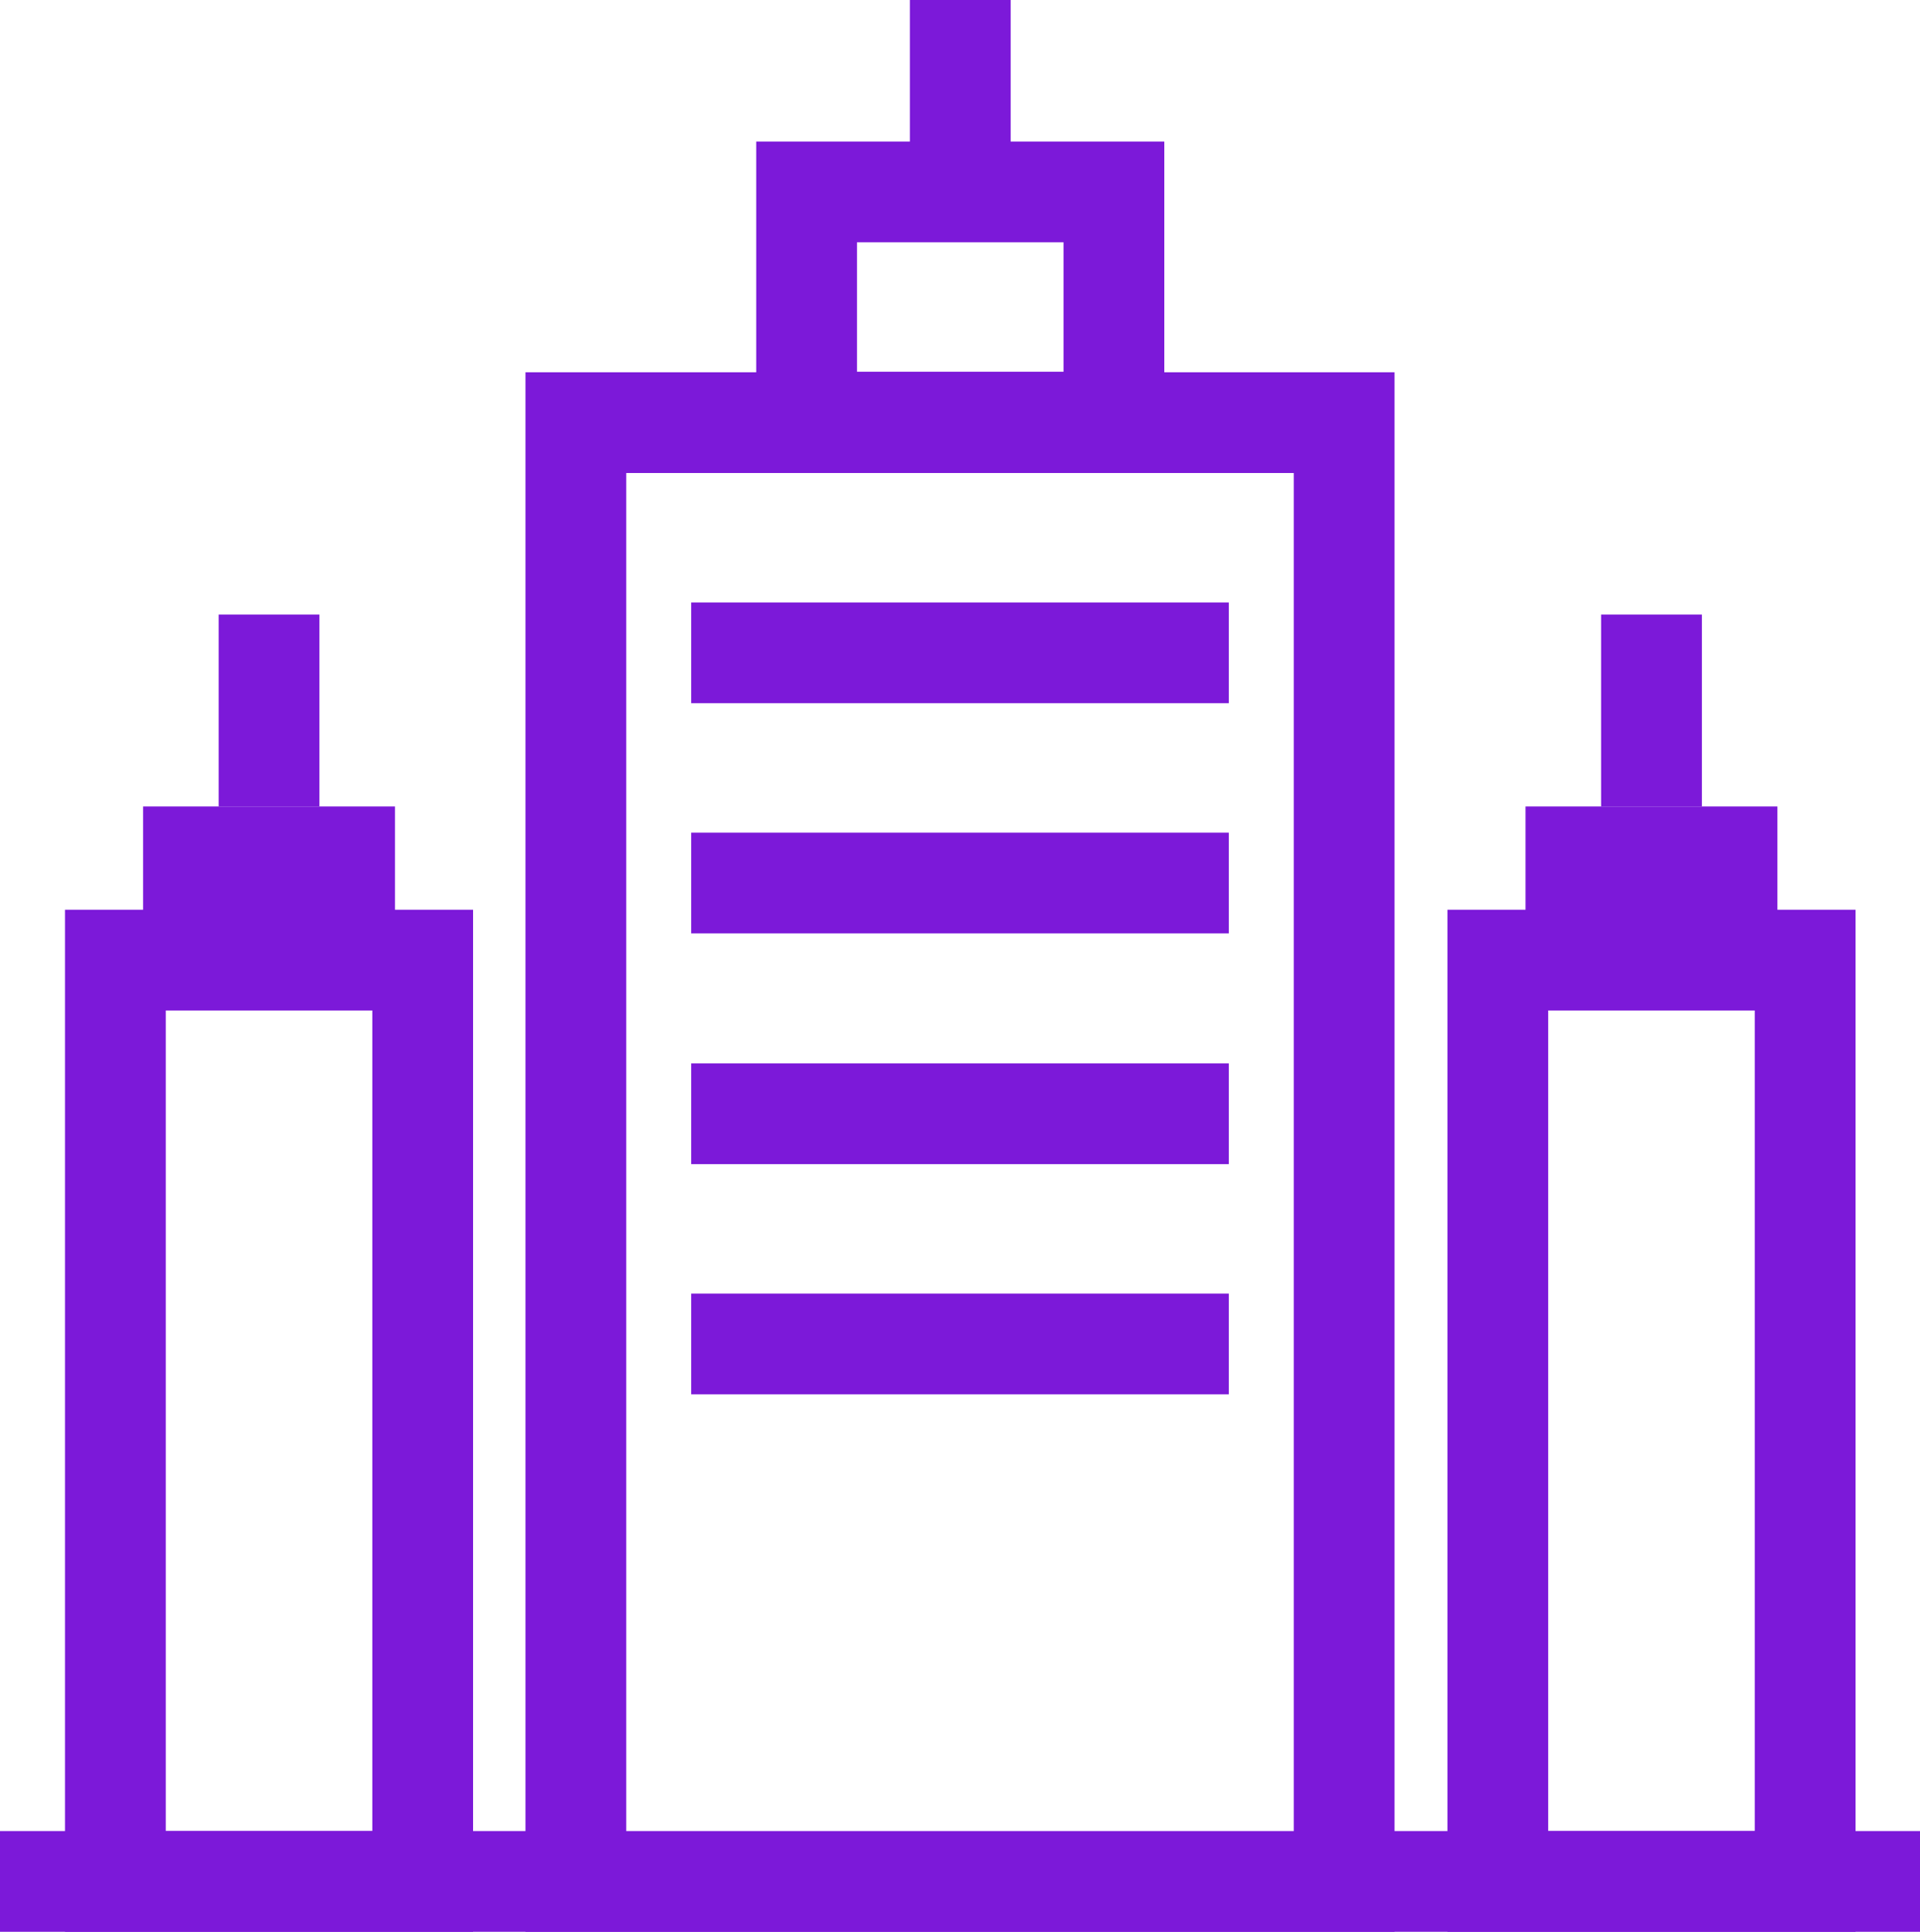
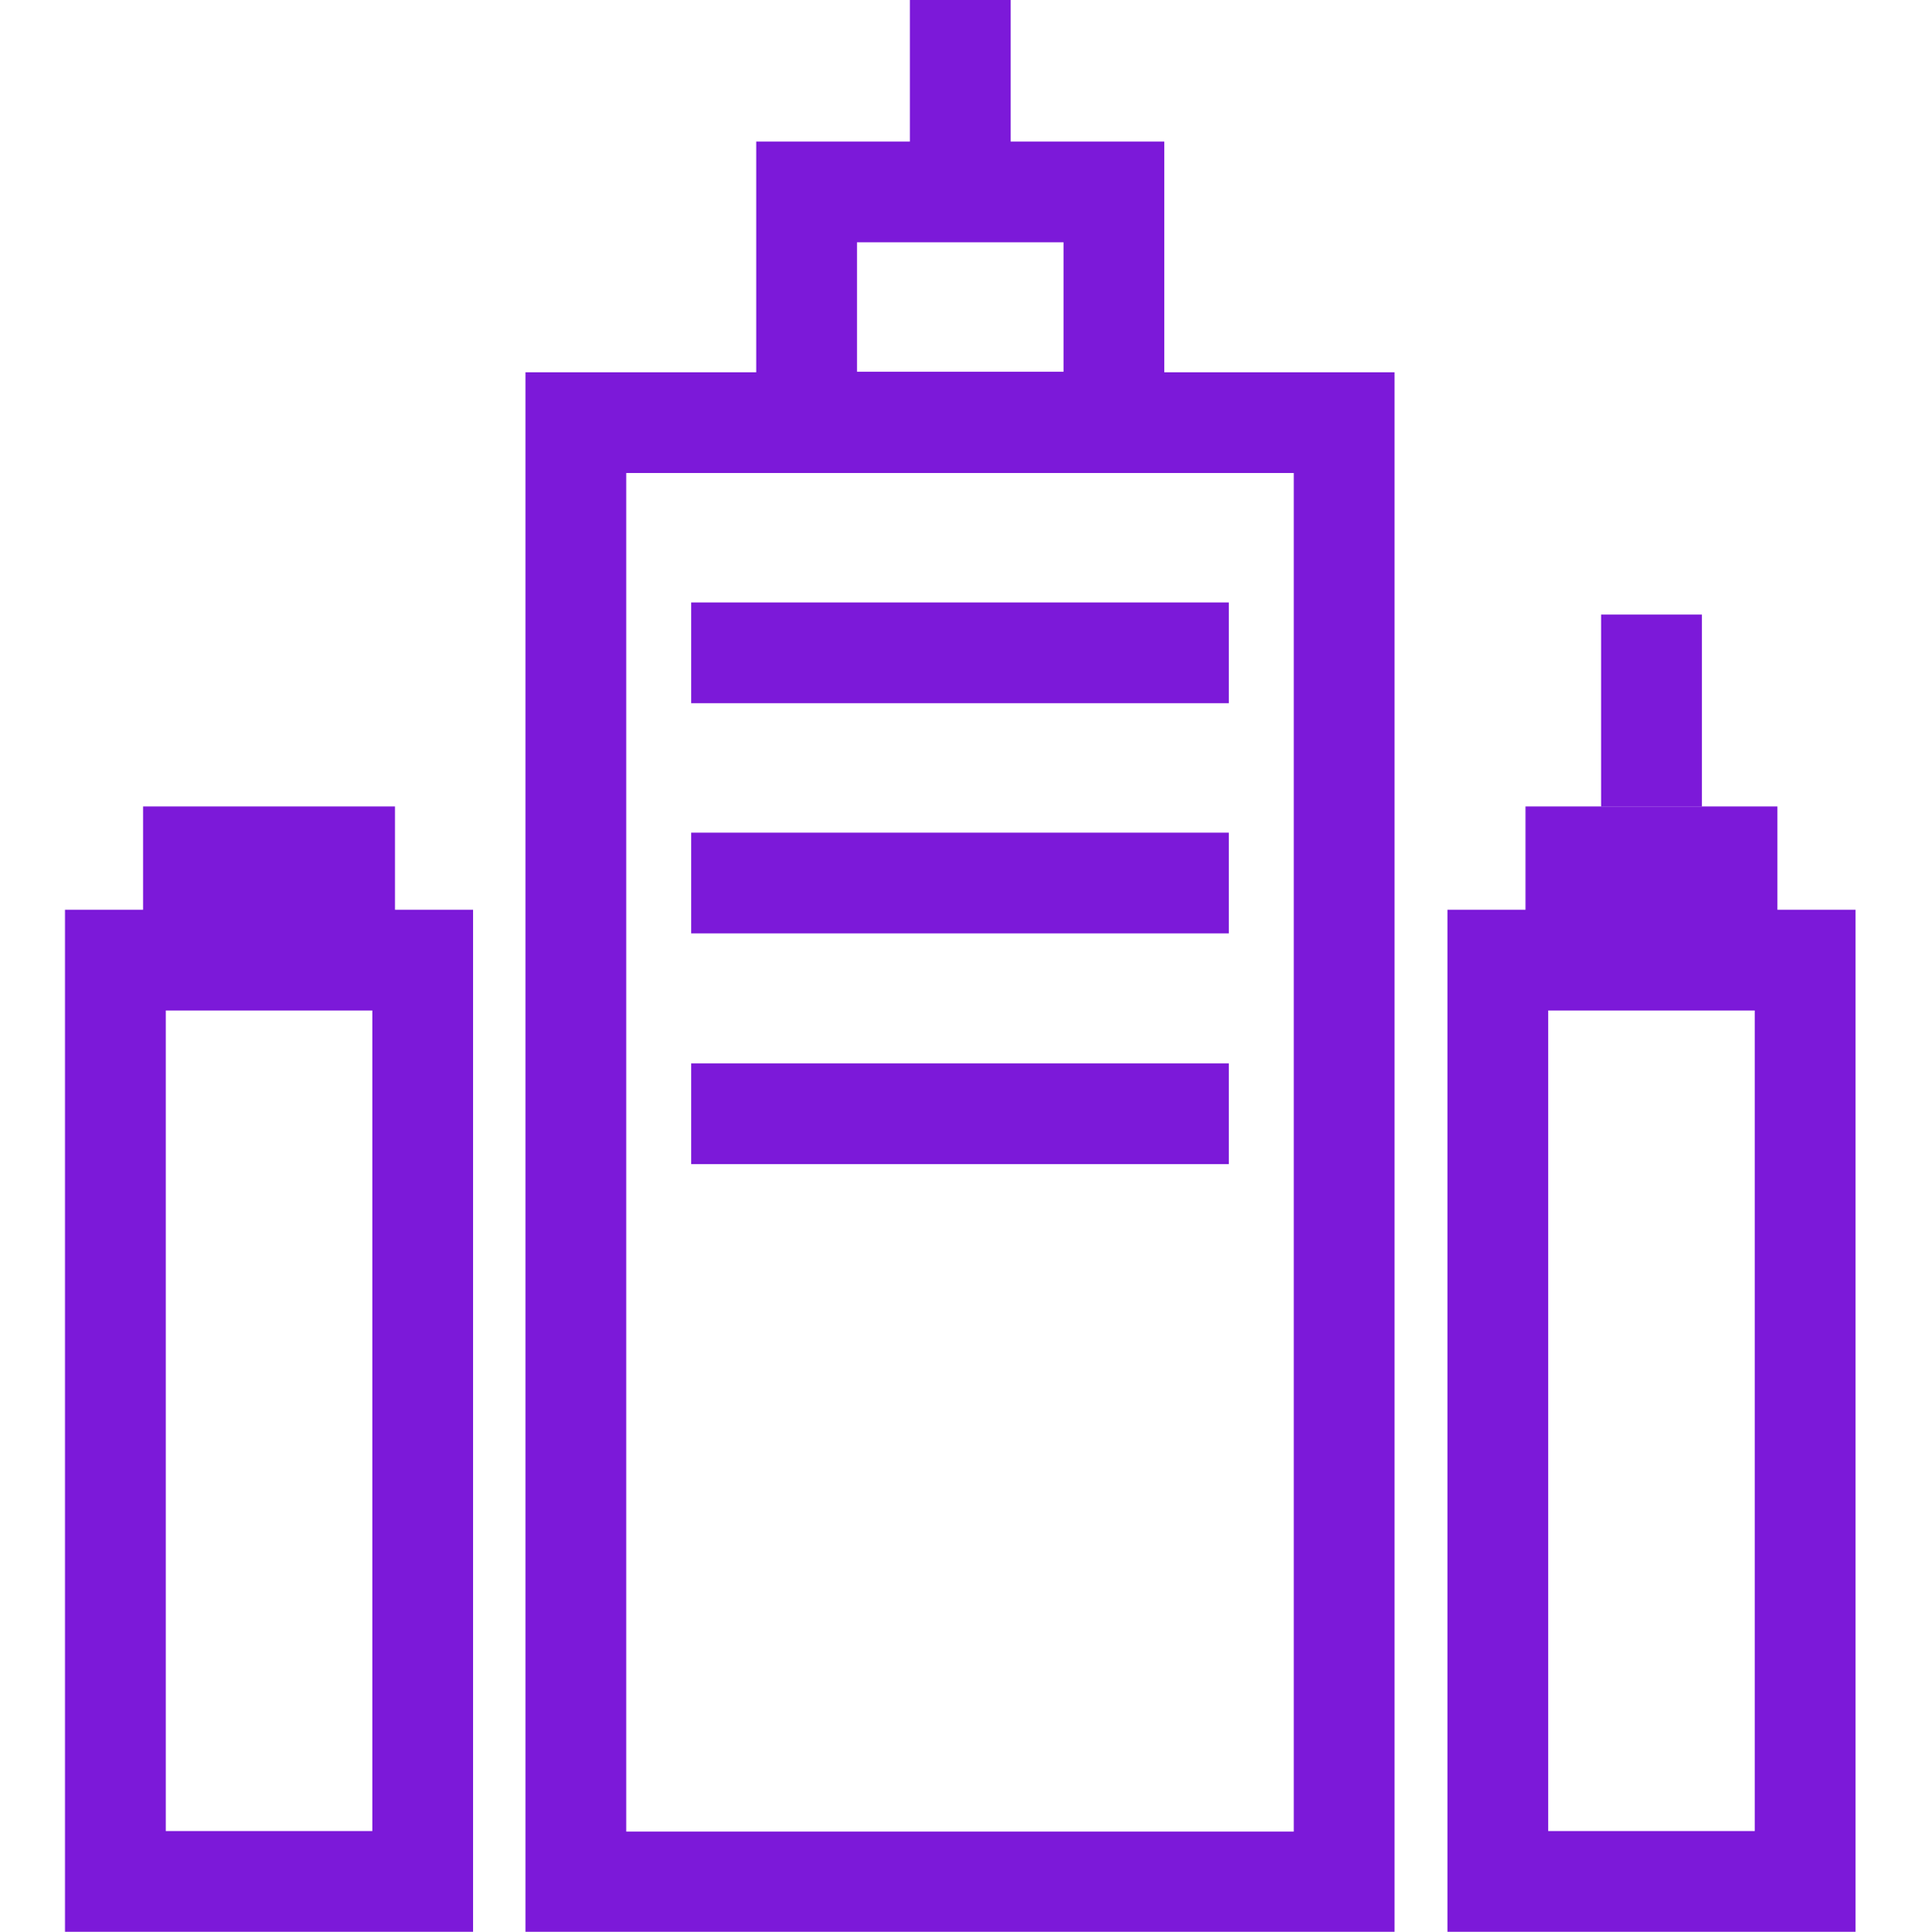
<svg xmlns="http://www.w3.org/2000/svg" viewBox="0 0 38.11 38.35">
  <defs>
    <style>.cls-1{fill:none;stroke:#7c19d9;stroke-miterlimit:10;stroke-width:2px;}.cls-2{fill:#7c19d9;}</style>
  </defs>
  <g id="Layer_2" data-name="Layer 2">
    <g id="Current">
-       <line class="cls-1" y1="37.35" x2="38.11" y2="37.35" />
      <rect class="cls-1" x="2.29" y="19.06" width="6.1" height="18.29" />
      <rect class="cls-1" x="11.43" y="8.39" width="15.25" height="28.97" />
      <rect class="cls-1" x="16.01" y="3.81" width="6.1" height="4.57" />
      <line class="cls-1" x1="19.06" y1="3.81" x2="19.06" />
      <line class="cls-1" x1="13.72" y1="12.96" x2="24.39" y2="12.96" />
      <line class="cls-1" x1="13.72" y1="17.53" x2="24.39" y2="17.53" />
      <line class="cls-1" x1="13.72" y1="22.11" x2="24.39" y2="22.11" />
-       <line class="cls-1" x1="13.72" y1="26.68" x2="24.39" y2="26.68" />
-       <line class="cls-1" x1="5.34" y1="16.01" x2="5.34" y2="12.2" />
      <rect class="cls-1" x="29.73" y="19.06" width="6.1" height="18.29" />
      <line class="cls-1" x1="32.78" y1="16.01" x2="32.78" y2="12.2" />
      <rect class="cls-2" x="2.84" y="16.01" width="5" height="3.05" />
      <rect class="cls-2" x="30.28" y="16.01" width="5" height="3.05" />
    </g>
  </g>
</svg>